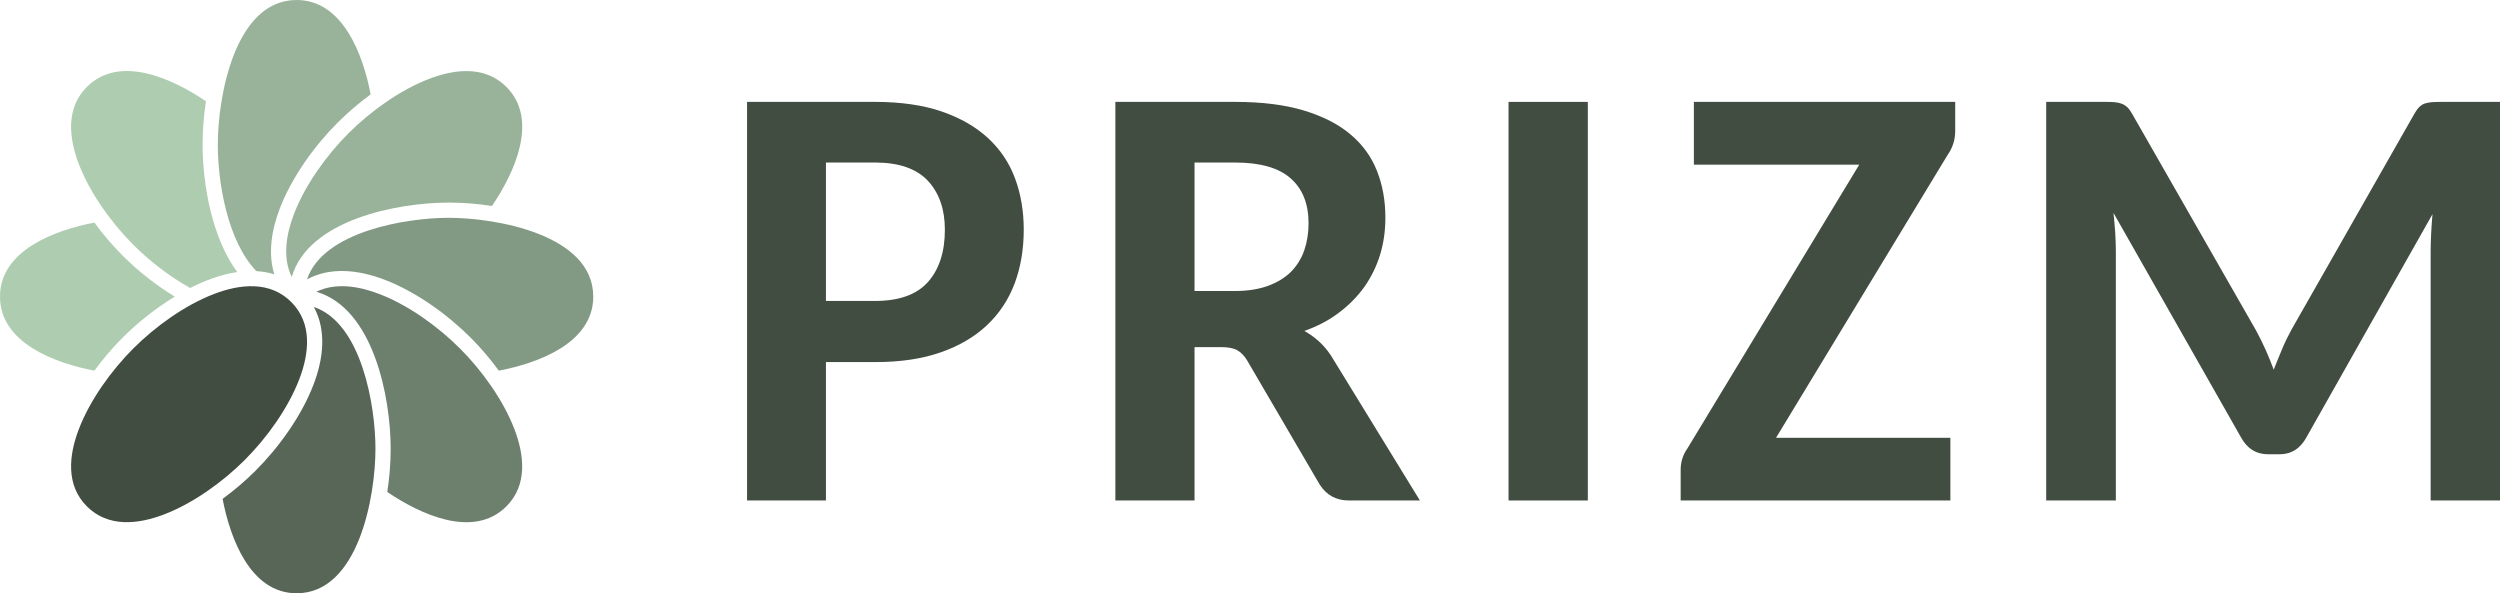
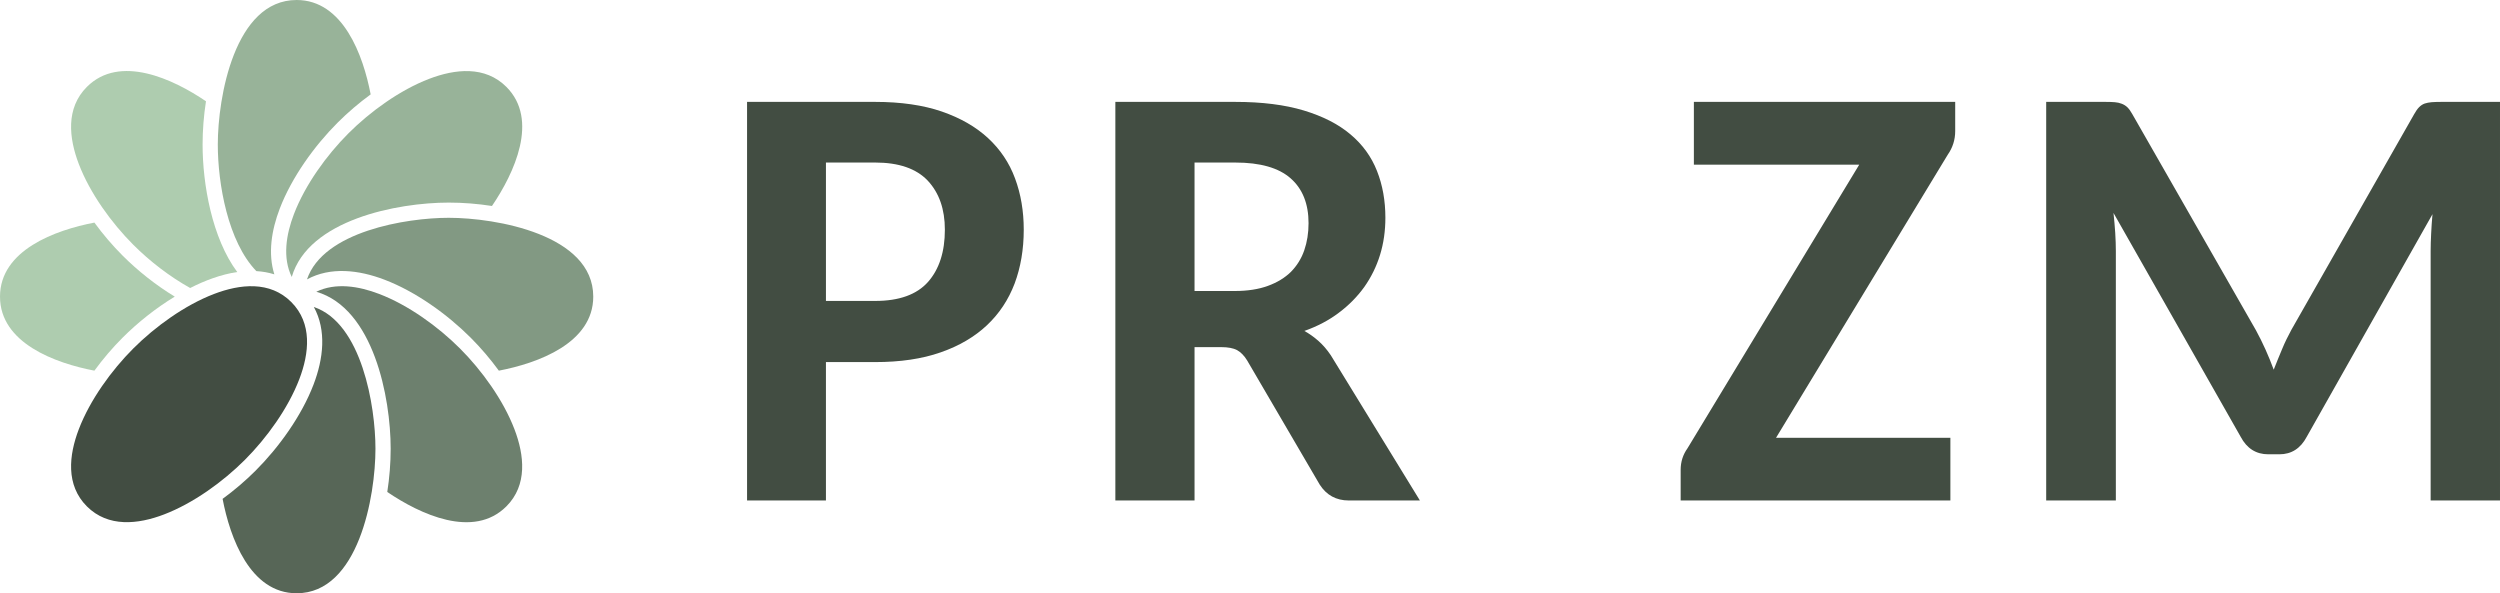
<svg xmlns="http://www.w3.org/2000/svg" xml:space="preserve" width="164.347mm" height="39mm" version="1.1" style="shape-rendering:geometricPrecision; text-rendering:geometricPrecision; image-rendering:optimizeQuality; fill-rule:evenodd; clip-rule:evenodd" viewBox="0 0 164701.6 39084.1">
  <defs>
    <style type="text/css">
   
    .fil6 {fill:#424D42}
    .fil5 {fill:#576657}
    .fil4 {fill:#6D806E}
    .fil3 {fill:#829983}
    .fil2 {fill:#98B399}
    .fil1 {fill:#AECCAF}
    .fil0 {fill:#424D42;fill-rule:nonzero}
   
  </style>
  </defs>
  <g id="Layer_x0020_1">
    <path class="fil0" d="M54413.2 23854.8l0 9117.6 -5196.6 0 0 -26259.5 8442.8 0c1700.7,0 3165.2,216 4386.7,634.5 1228.2,425.1 2240.5,1005.6 3043.7,1747.9 809.8,749.1 1403.7,1633.2 1781.6,2659 384.7,1032.6 573.7,2159.6 573.7,3381.2 0,1295.8 -202.5,2476.7 -600.7,3543.1 -405,1066.3 -1012.3,1984.1 -1822.1,2746.7 -809.9,762.6 -1828.9,1363.2 -3050.5,1788.4 -1228.3,431.9 -2665.8,641.1 -4312.5,641.1l-3246.2 0zm0 -4029l3246.2 0c1579.2,0 2740,-418.4 3482.4,-1255.3 735.6,-836.8 1106.8,-1984.2 1106.8,-3435.1 0,-1356.5 -377.9,-2429.6 -1127,-3232.7 -755.9,-796.4 -1909.9,-1194.6 -3462.2,-1194.6l-3246.2 0 0 9117.6z" />
    <path id="_1" class="fil0" d="M78697 22869.5l0 10102.9 -5216.7 0 0 -26259.5 7909.5 0c1748,0 3252.9,189 4508.2,566.9 1248.5,377.9 2274.3,897.6 3070.7,1572.5 796.3,668.1 1383.5,1478 1747.9,2409.3 371.2,938.1 553.4,1963.9 553.4,3084.2 0,857 -114.6,1673.7 -350.9,2443.1 -236.2,769.4 -587.2,1478 -1039.3,2119.1 -459,634.4 -1012.4,1201.3 -1673.7,1693.9 -654.6,499.5 -1417.3,897.6 -2274.4,1201.3 330.7,182.2 641.2,405 931.4,661.4 290.1,256.5 560.1,566.8 809.8,938l5871.4 9569.8 -4683.7 0c-830.1,0 -1471.3,-351 -1916.6,-1046.1l-4784.9 -8186.3c-195.7,-317.2 -418.4,-539.9 -661.4,-674.9 -242.9,-128.2 -593.9,-195.7 -1039.2,-195.7l-1761.5 0zm0 -3698.3l2652.3 0c843.6,0 1572.5,-114.7 2179.8,-337.5 614.2,-222.7 1120.3,-533.1 1518.6,-924.5 391.3,-398.3 688.3,-870.7 877.3,-1417.3 189,-546.7 283.4,-1140.6 283.4,-1788.4 0,-1275.5 -391.3,-2260.9 -1180.9,-2956 -789.7,-695.1 -2004.4,-1039.3 -3637.6,-1039.3l-2692.8 0 0 8463z" />
-     <polygon id="_2" class="fil0" points="104607.2,32972.5 99383.6,32972.5 99383.6,6712.9 104607.2,6712.9 " />
    <path id="_3" class="fil0" d="M128809.9 6712.9l0 1923.4c0,566.9 -161.9,1086.5 -492.7,1559l-11310.9 18646.8 11486.4 0 0 4130.3 -17769.5 0 0 -2017.8c0,-526.4 148.5,-998.8 452.2,-1424.1l11310.9 -18680.6 -10892.5 0 0 -4137 17216.2 0z" />
    <path id="_4" class="fil0" d="M148626 21762.7c452.2,830.1 836.8,1693.9 1167.5,2591.6 182.2,-465.7 371.2,-917.9 553.4,-1356.5 182.2,-445.5 391.4,-863.9 614.1,-1275.5l8085.1 -14199.5c107.9,-195.7 216,-350.9 323.9,-458.9 114.7,-114.7 236.2,-195.7 371.2,-242.9 128.2,-40.5 283.4,-74.3 452.2,-87.8 168.7,-13.4 371.2,-20.2 593.9,-20.2l3914.3 0 0 26259.5 -4568.9 0 0 -16433.3c0,-351 13.4,-735.6 33.8,-1154.1 20.2,-411.6 47.2,-836.8 87.7,-1275.4l-8287.5 14671.8c-404.9,762.6 -1005.6,1147.4 -1795.2,1147.4l-735.6 0c-803.1,0 -1410.5,-384.7 -1815.4,-1147.4l-8382 -14752.8c47.3,452.2 87.8,890.8 114.7,1315.9 27.1,431.9 40.5,830.2 40.5,1194.6l0 16433.3 -4589.2 0 0 -26259.5 3934.6 0c222.7,0 418.4,6.8 587.2,20.2 161.9,13.5 317.2,47.3 452.2,101.2 141.7,54 263.2,128.3 377.9,236.2 107.9,108 216,256.5 323.9,452.2l8145.8 14239.9z" />
    <g id="_2479119584896">
      <path class="fil1" d="M11512.8 19542.1c-1241.8,754.6 -2428.7,1696.5 -3437.9,2705.5 -670.5,670.6 -1294.6,1404.5 -1856.1,2171.8 -2566.9,-490.7 -6218.8,-1813.4 -6218.8,-4877.3 0,-3063.9 3651.9,-4386.6 6218.8,-4877.3 561.5,767.3 1185.6,1501.1 1856.1,2171.7 1009.2,1009.3 2196,1951.1 3437.9,2705.6z" />
      <path class="fil1" d="M12528.5 18974.1c-1350.7,-752.7 -2659.1,-1760.5 -3744.9,-2846.2 -1443.8,-1443.8 -2856.5,-3400.5 -3590.6,-5319.4 -654.7,-1711.6 -871.7,-3682.2 530.8,-5084.6 2166,-2166.1 5684.2,-519.5 7846,948.5 -145.4,939.5 -223.1,1899.8 -223.1,2848.1 0,2604.4 616,6161.1 2283.7,8401.1 -1078.6,157.5 -2145.4,564.8 -3102,1052.6z" />
      <path class="fil2" d="M24419.4 6218.8c-767.3,561.5 -1501.1,1185.6 -2171.8,1856.1 -1544.8,1544.9 -3032.8,3617.9 -3817.9,5670 -545.1,1424.8 -785.5,2958.6 -355.7,4329.3 -376.8,-118.6 -773,-188.9 -1185.2,-213.1 -1874.6,-1938.1 -2540,-5763.1 -2540,-8340.7 0,-3105.3 1105.4,-9520.5 5193.2,-9520.5 3063.9,0 4386.6,3651.9 4877.3,6218.8z" />
      <path class="fil2" d="M32411.8 13569.8c-939.5,-145.4 -1899.8,-223.1 -2848.1,-223.1 -3387.8,0 -9246,1132.3 -10343,4899.4 -617.5,-1269.6 -373.6,-2787.6 145,-4143.2 734.1,-1918.9 2146.8,-3875.6 3590.6,-5319.3 1443.7,-1443.8 3400.3,-2856.5 5319.3,-3590.6 1711.6,-654.7 3682.2,-871.7 5084.6,530.8 2166.1,2166 519.5,5684.2 -948.5,7846z" />
      <path class="fil3" d="M32865.3 24419.4c-561.5,-767.3 -1185.6,-1501.1 -1856.1,-2171.8 -1544.9,-1544.8 -3617.9,-3032.8 -5670,-3817.9 -1704,-651.9 -3564,-868.1 -5114.5,-22.8 1064.3,-3161.9 6543.1,-4057.9 9338.9,-4057.9 3105.3,0 9520.5,1105.4 9520.5,5193.2 0,3063.9 -3651.9,4386.6 -6218.8,4877.3z" />
      <path class="fil4" d="M25514.3 32411.8c145.4,-939.5 223.1,-1899.8 223.1,-2848.1 0,-3387.8 -1132.3,-9246 -4899.4,-10343 1269.6,-617.5 2787.6,-373.6 4143.2,145 1918.9,734.1 3875.6,2146.8 5319.3,3590.6 1443.8,1443.7 2856.5,3400.3 3590.6,5319.3 654.7,1711.6 871.7,3682.2 -530.8,5084.6 -2166,2166.1 -5684.2,519.5 -7846,-948.5z" />
      <path class="fil5" d="M14664.8 32865.3c767.3,-561.5 1501.1,-1185.6 2171.8,-1856.1 1544.8,-1544.9 3032.8,-3617.9 3817.9,-5670 651.9,-1704 868.1,-3564 22.8,-5114.5 3161.9,1064.3 4057.9,6543.1 4057.9,9338.9 0,3105.3 -1105.4,9520.5 -5193.2,9520.5 -3063.9,0 -4386.6,-3651.9 -4877.3,-6218.8z" />
      <path class="fil6" d="M19187.7 19896.4c1402.5,1402.4 1185.6,3373.1 530.7,5084.7 -734.1,1918.9 -2146.8,3875.6 -3590.6,5319.3 -1443.7,1443.8 -3400.3,2856.4 -5319.3,3590.6 -1711.6,654.7 -3682.2,871.7 -5084.6,-530.8 -1402.5,-1402.4 -1185.6,-3373.1 -530.8,-5084.6 734.2,-1919 2146.8,-3875.6 3590.6,-5319.3 1443.7,-1443.8 3400.4,-2856.5 5319.3,-3590.6 1711.7,-654.8 3682.3,-871.8 5084.7,530.7z" />
    </g>
  </g>
</svg>